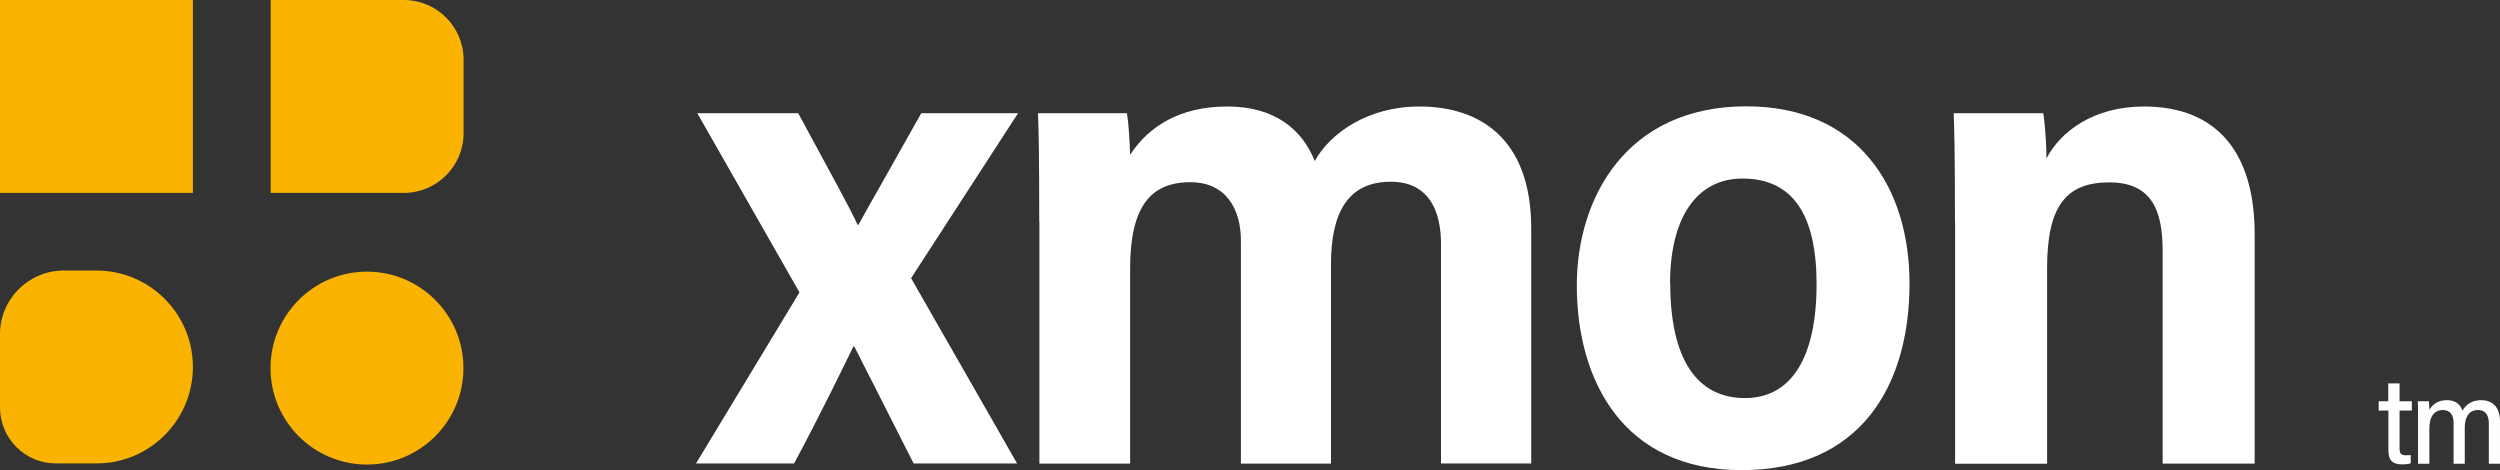
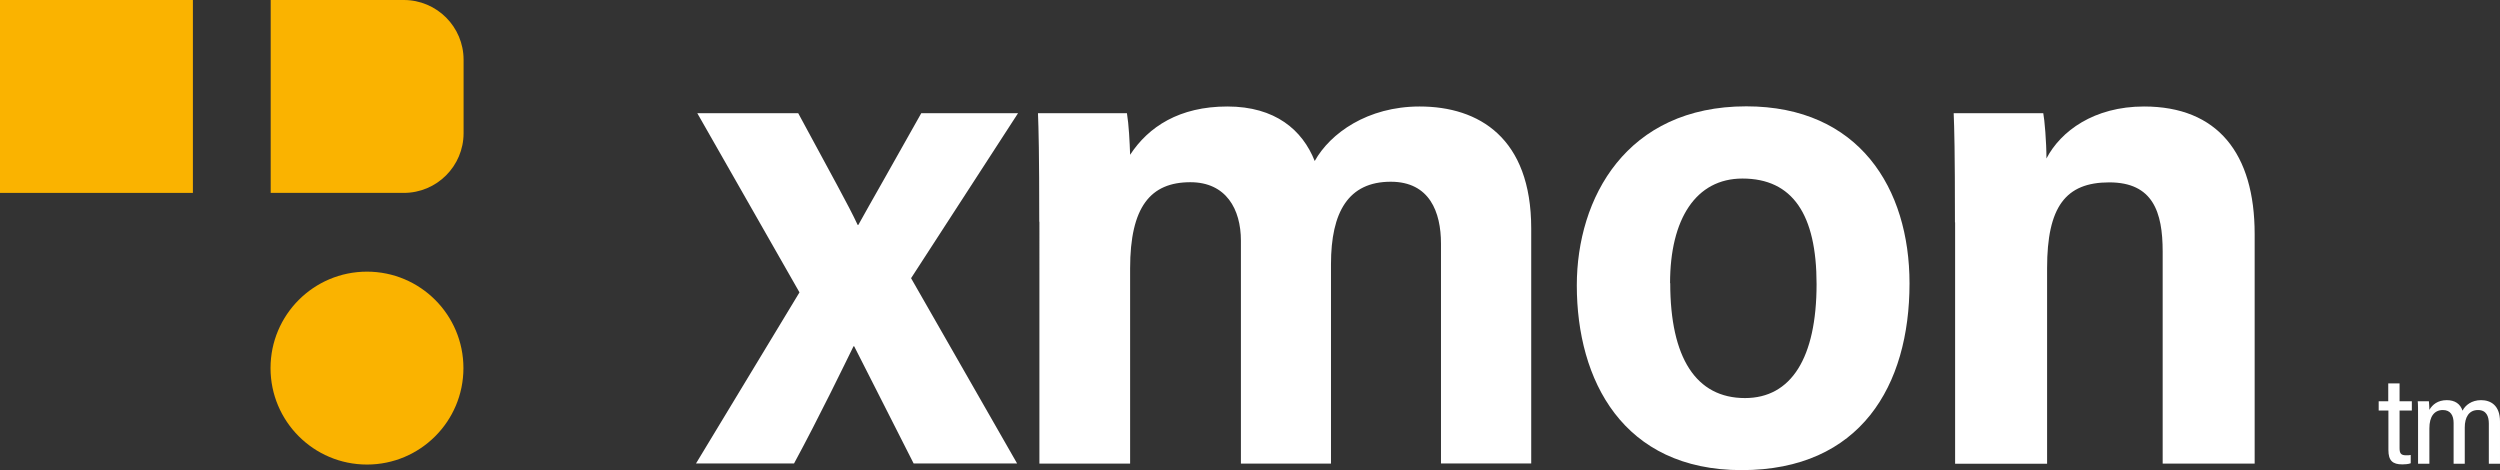
<svg xmlns="http://www.w3.org/2000/svg" id="Layer_2" viewBox="0 0 156.82 29.49">
  <rect x="0" y="0" width="156.82" height="29.49" fill="#333333" stroke="none" />
  <defs>
    <style>.cls-1{fill:#fff;}.cls-2{fill:#fab300;}</style>
  </defs>
  <g id="Layer_1-2">
    <g>
      <g>
        <path class="cls-1" d="M149.2,25.17h.61v-1.12h.71v1.12h.77v.58h-.77v2.36c0,.32,.08,.45,.41,.45,.1,0,.2,0,.29-.02v.52c-.16,.06-.4,.07-.53,.07-.6,0-.87-.23-.87-.9v-2.48h-.61v-.58Z" />
        <path class="cls-1" d="M151.68,26.38c0-.71,0-1.04-.02-1.21h.7c.01,.11,.03,.4,.03,.54,.19-.33,.53-.61,1.09-.61,.52,0,.85,.24,.99,.66,.17-.34,.57-.66,1.16-.66s1.19,.31,1.19,1.34v2.65h-.7v-2.52c0-.45-.15-.85-.68-.85-.58,0-.83,.47-.83,1.09v2.28h-.7v-2.56c0-.46-.19-.81-.67-.81-.53,0-.85,.39-.85,1.15v2.22h-.71v-2.69Z" />
      </g>
      <g>
        <rect class="cls-2" x="0" width="12.1" height="12.1" />
        <path class="cls-2" d="M25.33,12.1h-8.35V0h8.35c2.07,0,3.75,1.68,3.75,3.75v4.6c0,2.07-1.68,3.75-3.75,3.75Z" />
-         <path class="cls-2" d="M6.05,29.07H3.51c-1.94,0-3.51-1.57-3.51-3.51v-4.59c0-2.21,1.79-4,4-4h2.05c3.34,0,6.05,2.71,6.05,6.05h0c0,3.34-2.71,6.05-6.05,6.05Z" />
        <circle class="cls-2" cx="23.02" cy="23.09" r="6.05" />
      </g>
      <g>
        <path class="cls-1" d="M50.07,7.1c2.11,3.92,3.16,5.78,3.73,7.01h.04c.78-1.41,2.11-3.72,3.95-7.01h6.07l-6.71,10.35,6.65,11.62h-6.49c-1.87-3.71-3.1-6.09-3.73-7.35h-.04c-.5,1.02-2.16,4.45-3.73,7.35h-6.15l6.49-10.73-6.41-11.24h6.34Z" />
        <path class="cls-1" d="M65.19,13.91c0-4.34-.04-5.8-.08-6.81h5.58c.12,.73,.17,1.78,.2,2.61,1.15-1.76,3.09-3.03,6.1-3.03s4.71,1.48,5.48,3.42c.97-1.74,3.31-3.42,6.58-3.42,3.72,0,7,1.97,7,7.65v14.74h-5.66V15.28c0-1.97-.71-3.88-3.15-3.88-2.66,0-3.75,1.9-3.75,5.17v12.51h-5.65V15.1c0-1.98-.93-3.67-3.17-3.67-2.5,0-3.78,1.54-3.78,5.41v12.24h-5.69V13.91Z" />
        <path class="cls-1" d="M119.78,17.78c0,6.41-3.07,11.71-10.53,11.71s-10.34-5.65-10.34-11.59c0-5.47,3.1-11.23,10.63-11.23,7.08,0,10.24,5.15,10.24,11.1Zm-15.01-.02c0,4.69,1.62,7.21,4.69,7.21,2.89,0,4.49-2.51,4.49-7.15,0-4.36-1.5-6.62-4.65-6.62-2.92,0-4.54,2.54-4.54,6.56Z" />
        <path class="cls-1" d="M122.63,13.95c0-4.53-.04-5.89-.08-6.85h5.62c.08,.39,.2,1.81,.2,2.84,.89-1.71,2.98-3.26,6.12-3.26,4.61,0,6.94,2.94,6.94,8v14.4h-5.77V15.78c0-2.48-.61-4.34-3.35-4.34s-3.9,1.53-3.9,5.38v12.27h-5.77V13.95Z" />
      </g>
    </g>
  </g>
</svg>